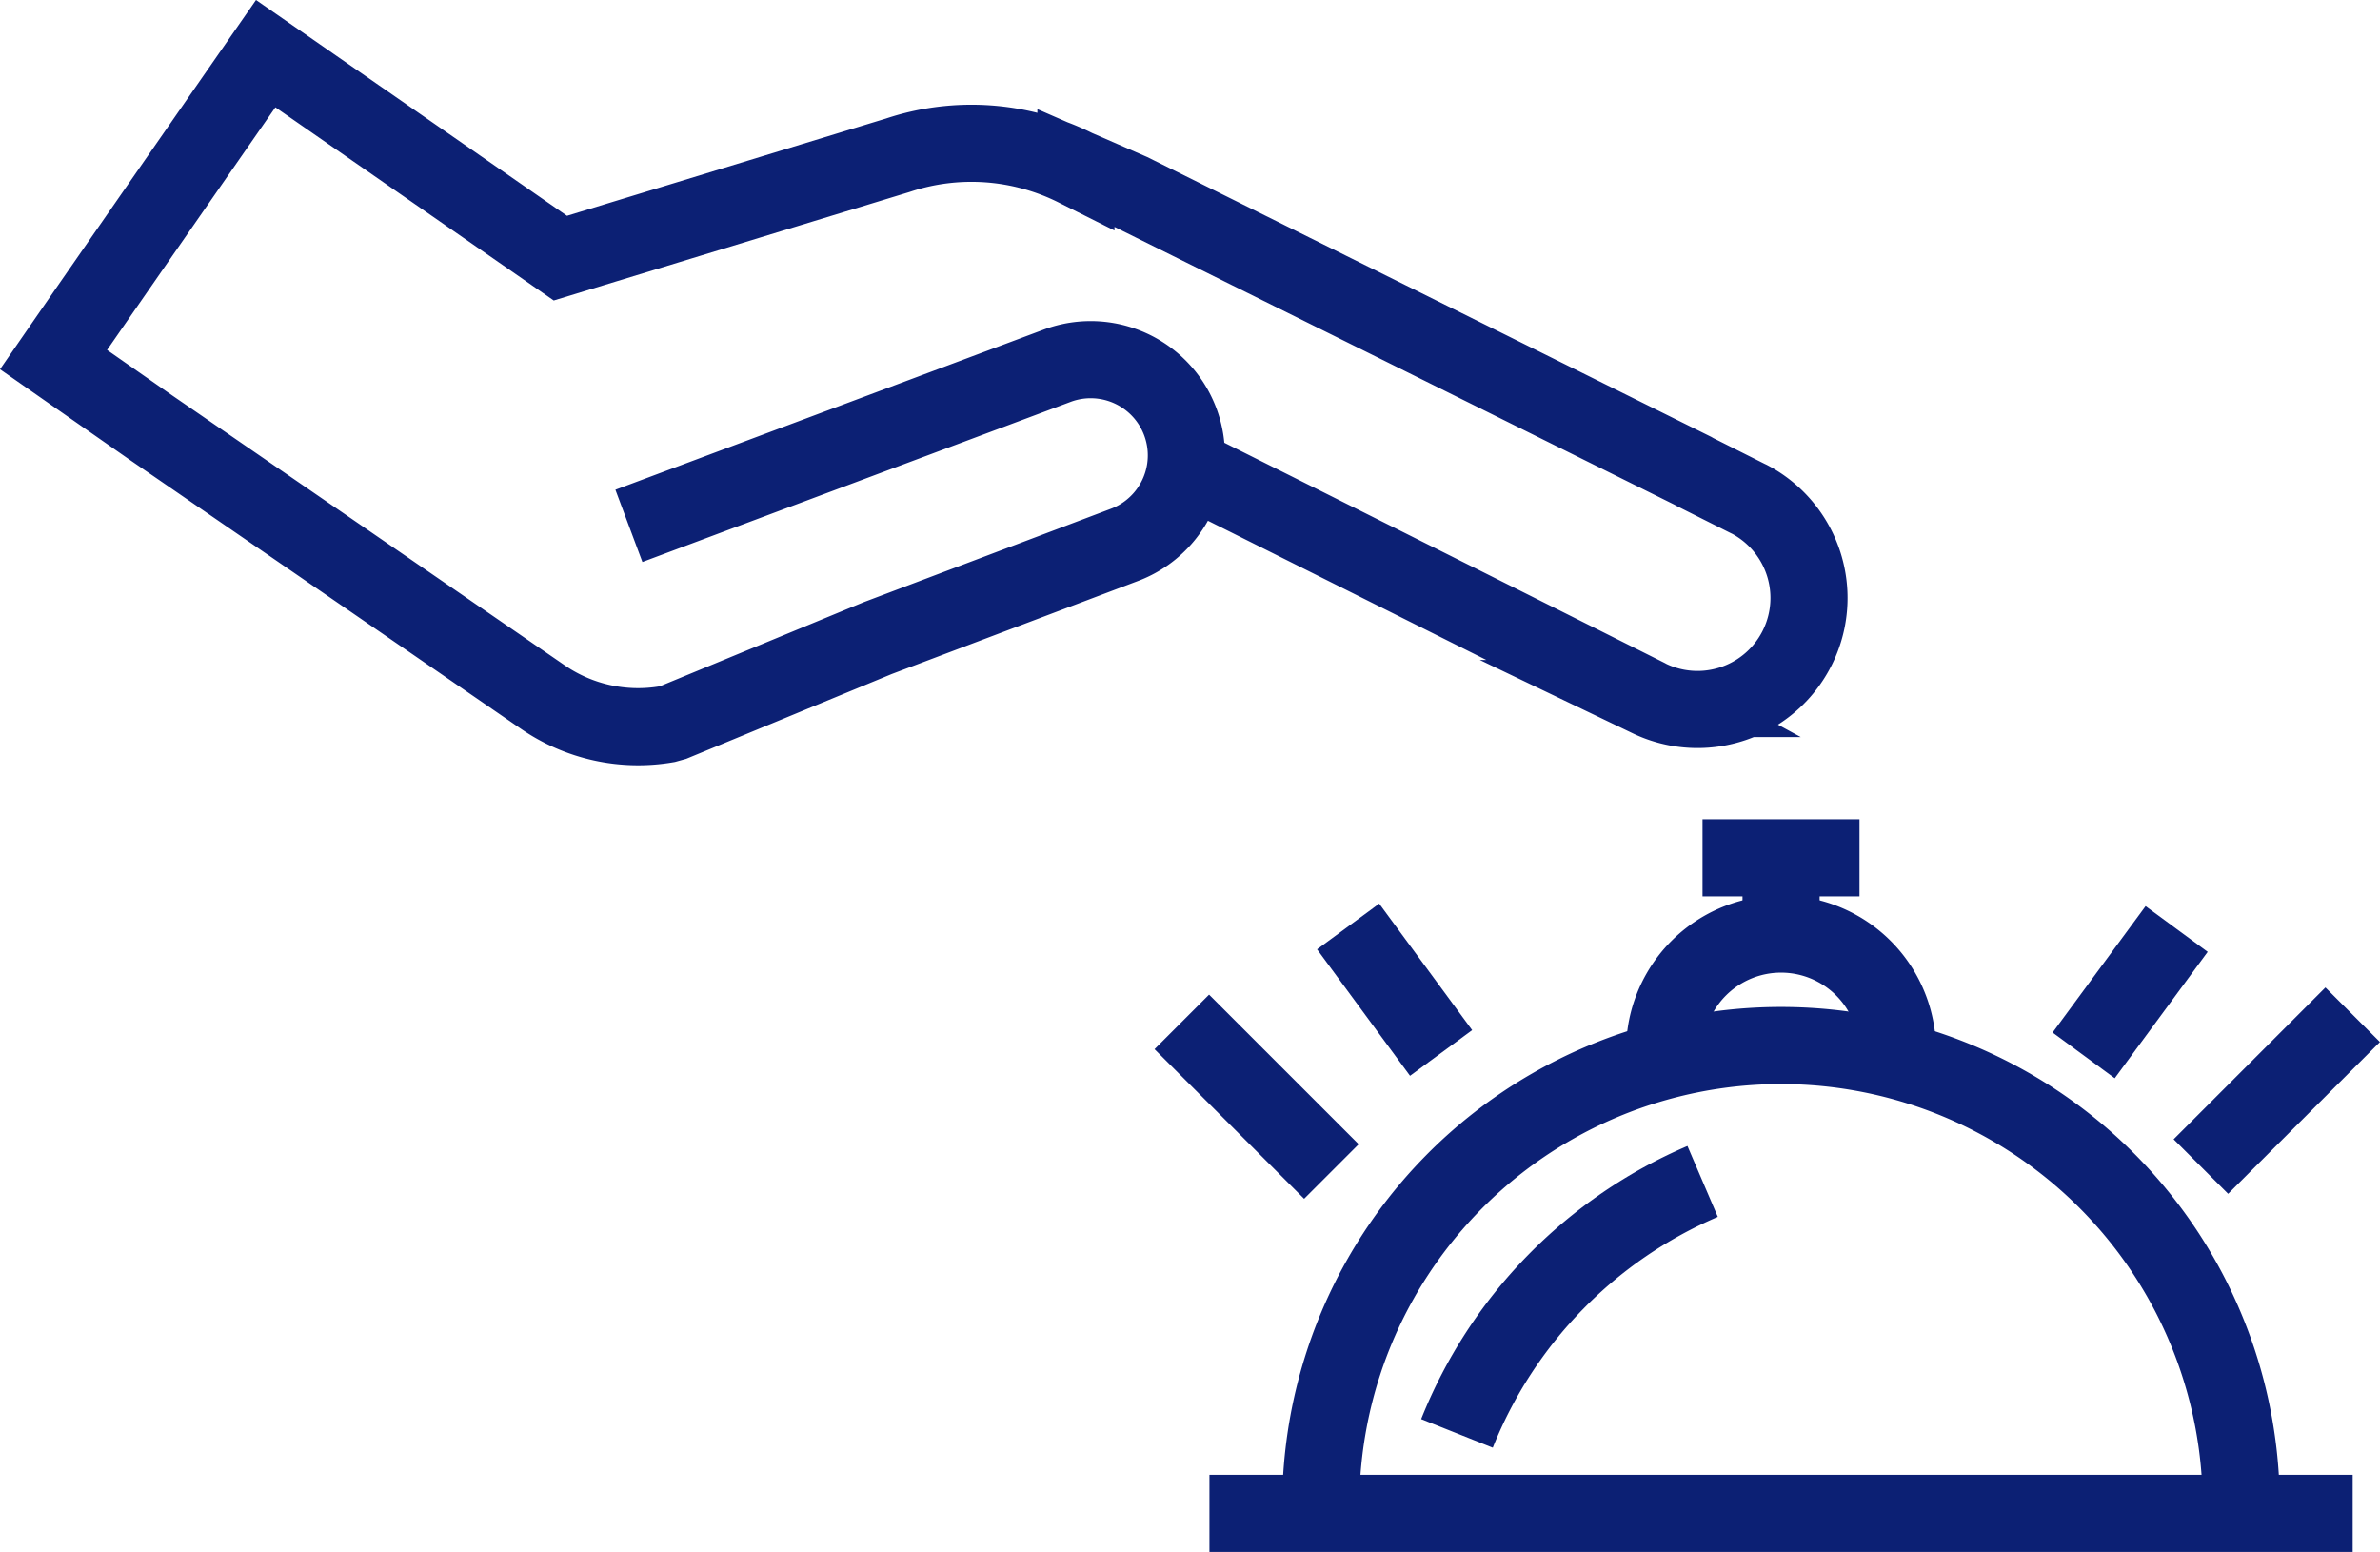
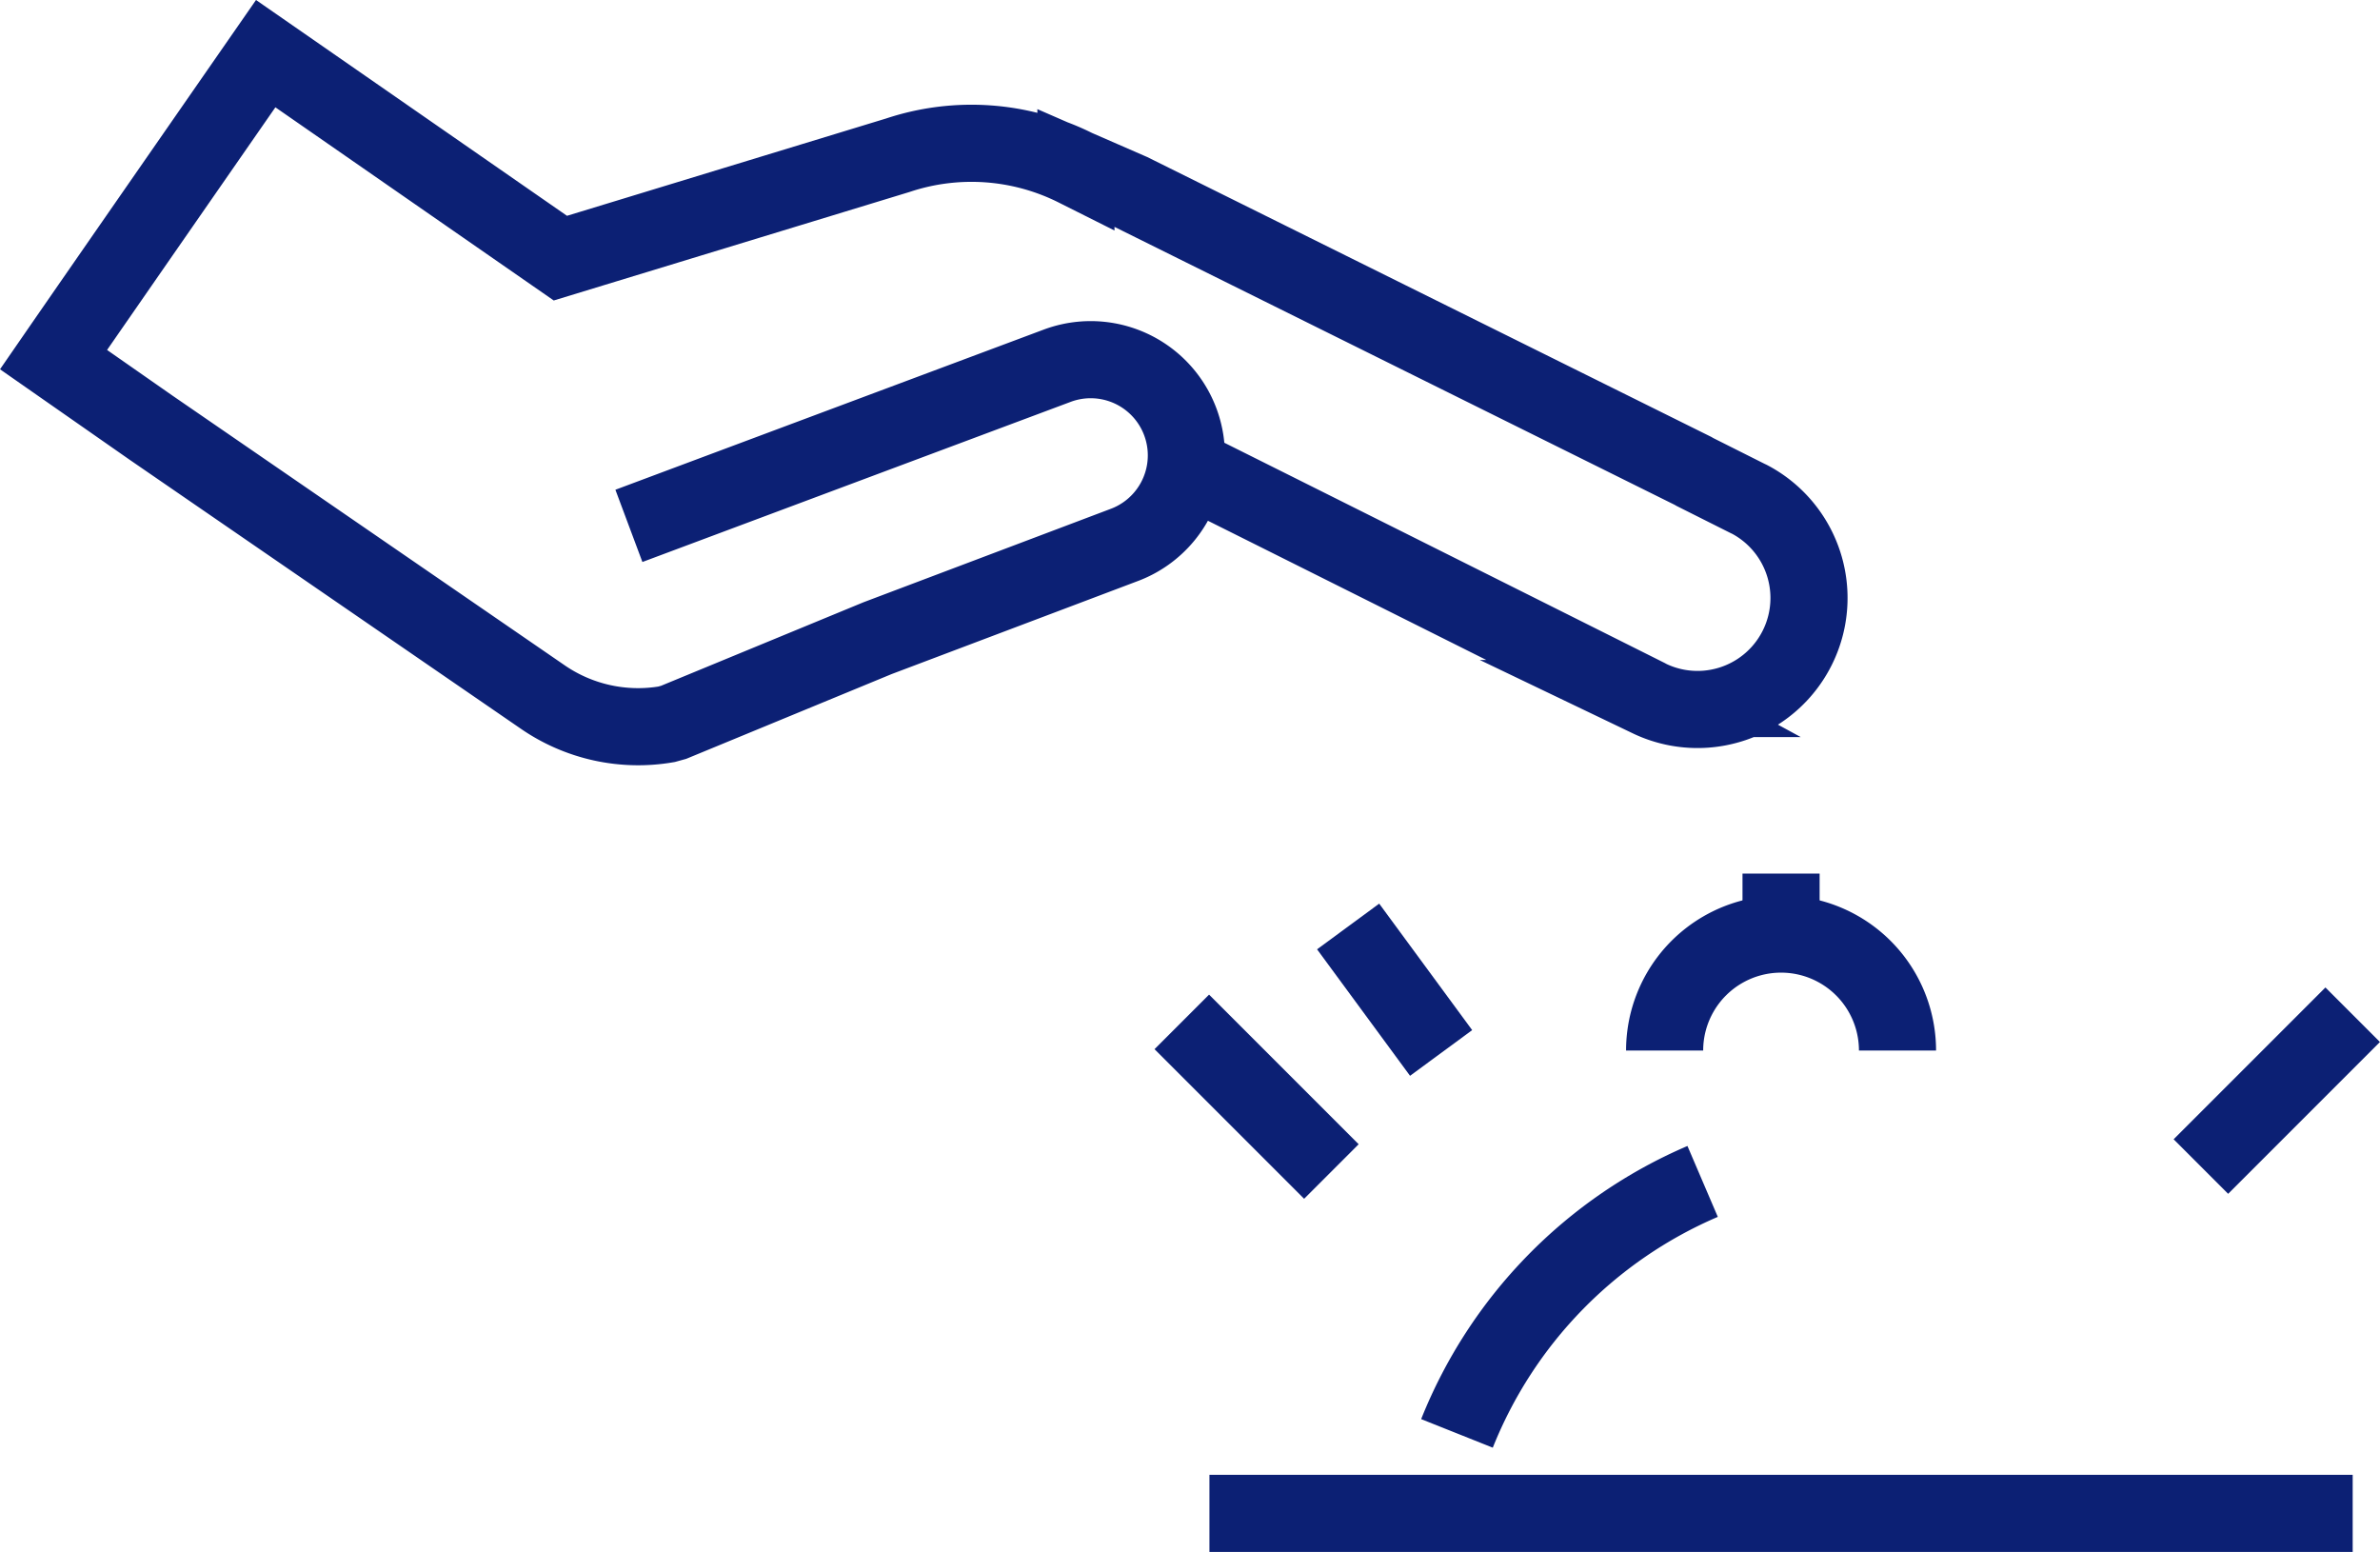
<svg xmlns="http://www.w3.org/2000/svg" id="Layer_1" data-name="Layer 1" viewBox="0 0 216.05 140.86">
  <path d="M107,65.85c11.81,5.89,42,21,42,21l.22.12a10.12,10.12,0,0,0,9.09-18.08l-.17-.08-4.78-2.4-.17-.1L102.17,41l-5-2.18A21.15,21.15,0,0,0,81,37.66L50.37,47,23.62,28.44S8.46,50.27,4.36,56.21l8.87,6.19L48.75,86.82A15.26,15.26,0,0,0,60,89.31l.65-.18,18.52-7.64,22.34-8.44a8.68,8.68,0,0,0-6-16.3L56.59,71.3" transform="translate(0.5 -23.57)" fill="none" stroke="#0c2074" stroke-miterlimit="10" stroke-width="7" />
  <path d="M150.61,118.92a10.57,10.57,0,1,1,21.14,0" transform="translate(0.5 -23.57)" fill="none" stroke="#0c2074" stroke-miterlimit="10" stroke-width="7" />
-   <path d="M119.4,160.89a41.78,41.78,0,1,1,83.55,0" transform="translate(0.5 -23.57)" fill="none" stroke="#0c2074" stroke-miterlimit="10" stroke-width="7" />
  <line x1="109.79" y1="137.36" x2="213.57" y2="137.36" fill="none" stroke="#0c2074" stroke-miterlimit="10" stroke-width="7" />
  <path d="M131.76,153.67a41.67,41.67,0,0,1,22.3-22.87" transform="translate(0.5 -23.57)" fill="none" stroke="#0c2074" stroke-miterlimit="10" stroke-width="7" />
-   <line x1="154.55" y1="77.86" x2="168.8" y2="77.86" fill="none" stroke="#0c2074" stroke-miterlimit="10" stroke-width="7" />
  <line x1="161.68" y1="79.29" x2="161.68" y2="82.86" fill="none" stroke="#0c2074" stroke-miterlimit="10" stroke-width="7" />
-   <line x1="189.15" y1="95.79" x2="197.59" y2="84.32" fill="none" stroke="#0c2074" stroke-miterlimit="10" stroke-width="7" />
  <line x1="199.79" y1="105.88" x2="213.57" y2="92.1" fill="none" stroke="#0c2074" stroke-miterlimit="10" stroke-width="7" />
  <line x1="130.82" y1="95.57" x2="122.38" y2="84.09" fill="none" stroke="#0c2074" stroke-miterlimit="10" stroke-width="7" />
  <line x1="120.86" y1="106.33" x2="107.28" y2="92.75" fill="none" stroke="#0c2074" stroke-miterlimit="10" stroke-width="7" />
</svg>